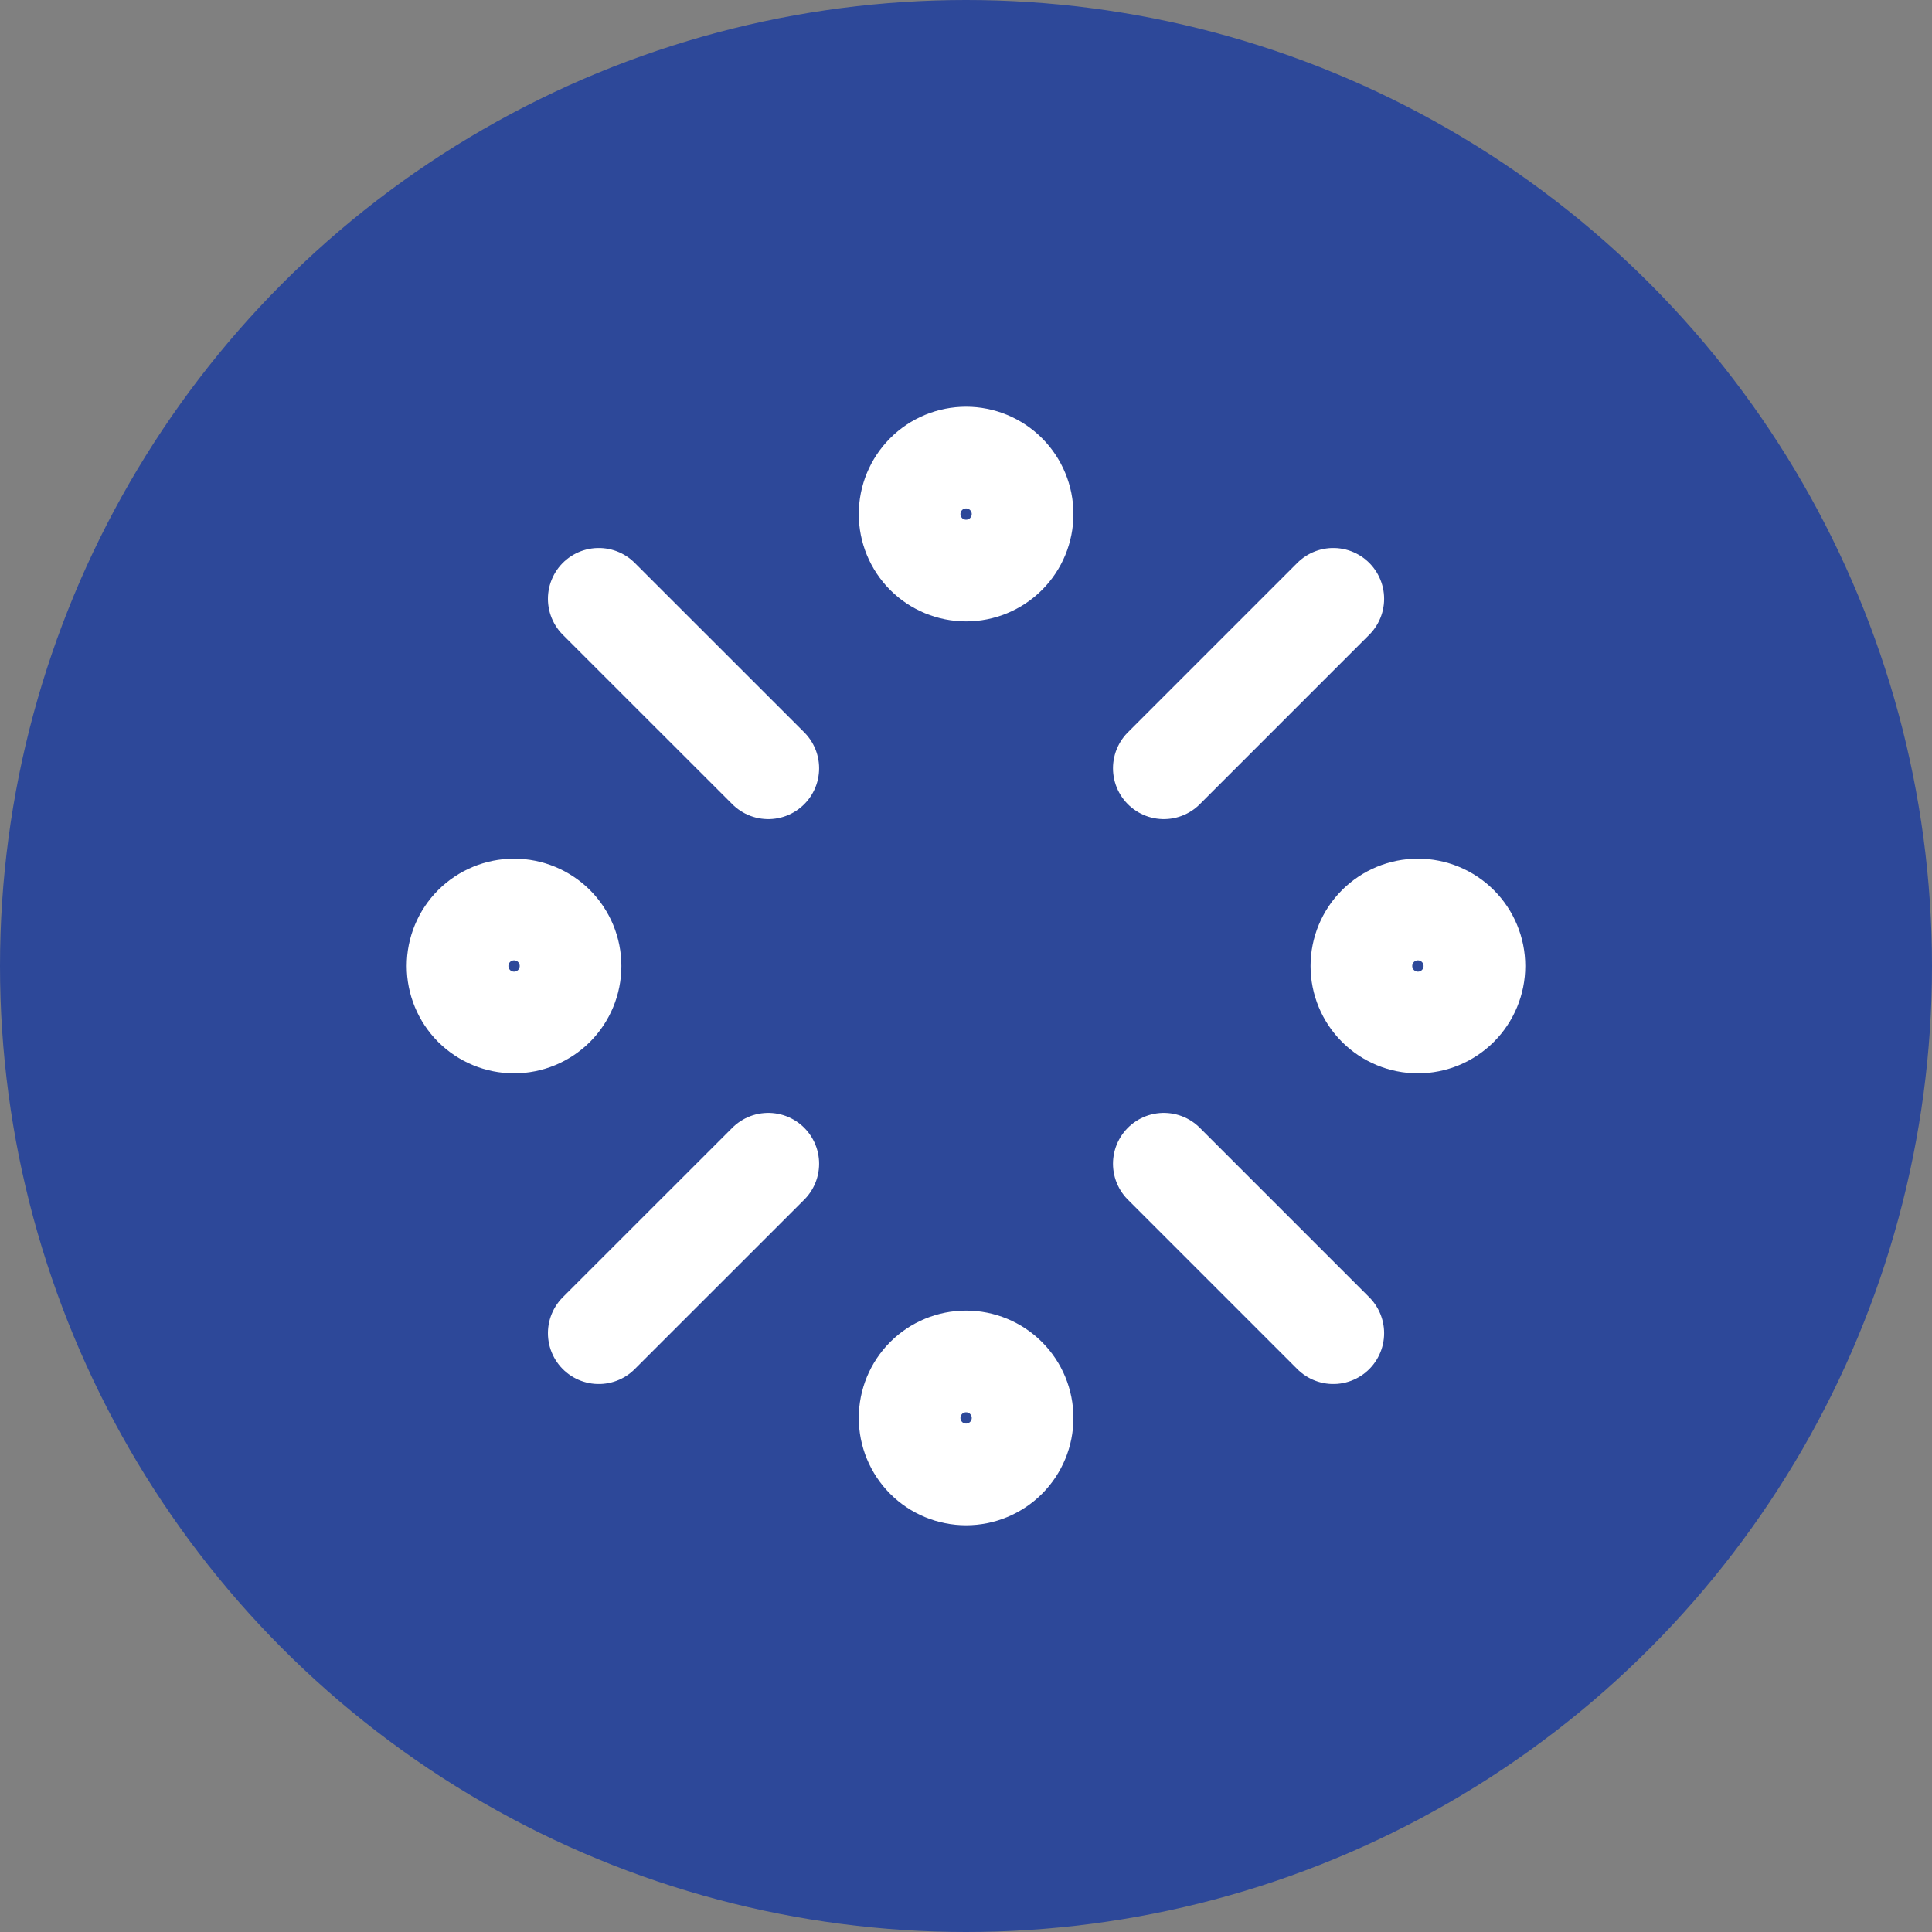
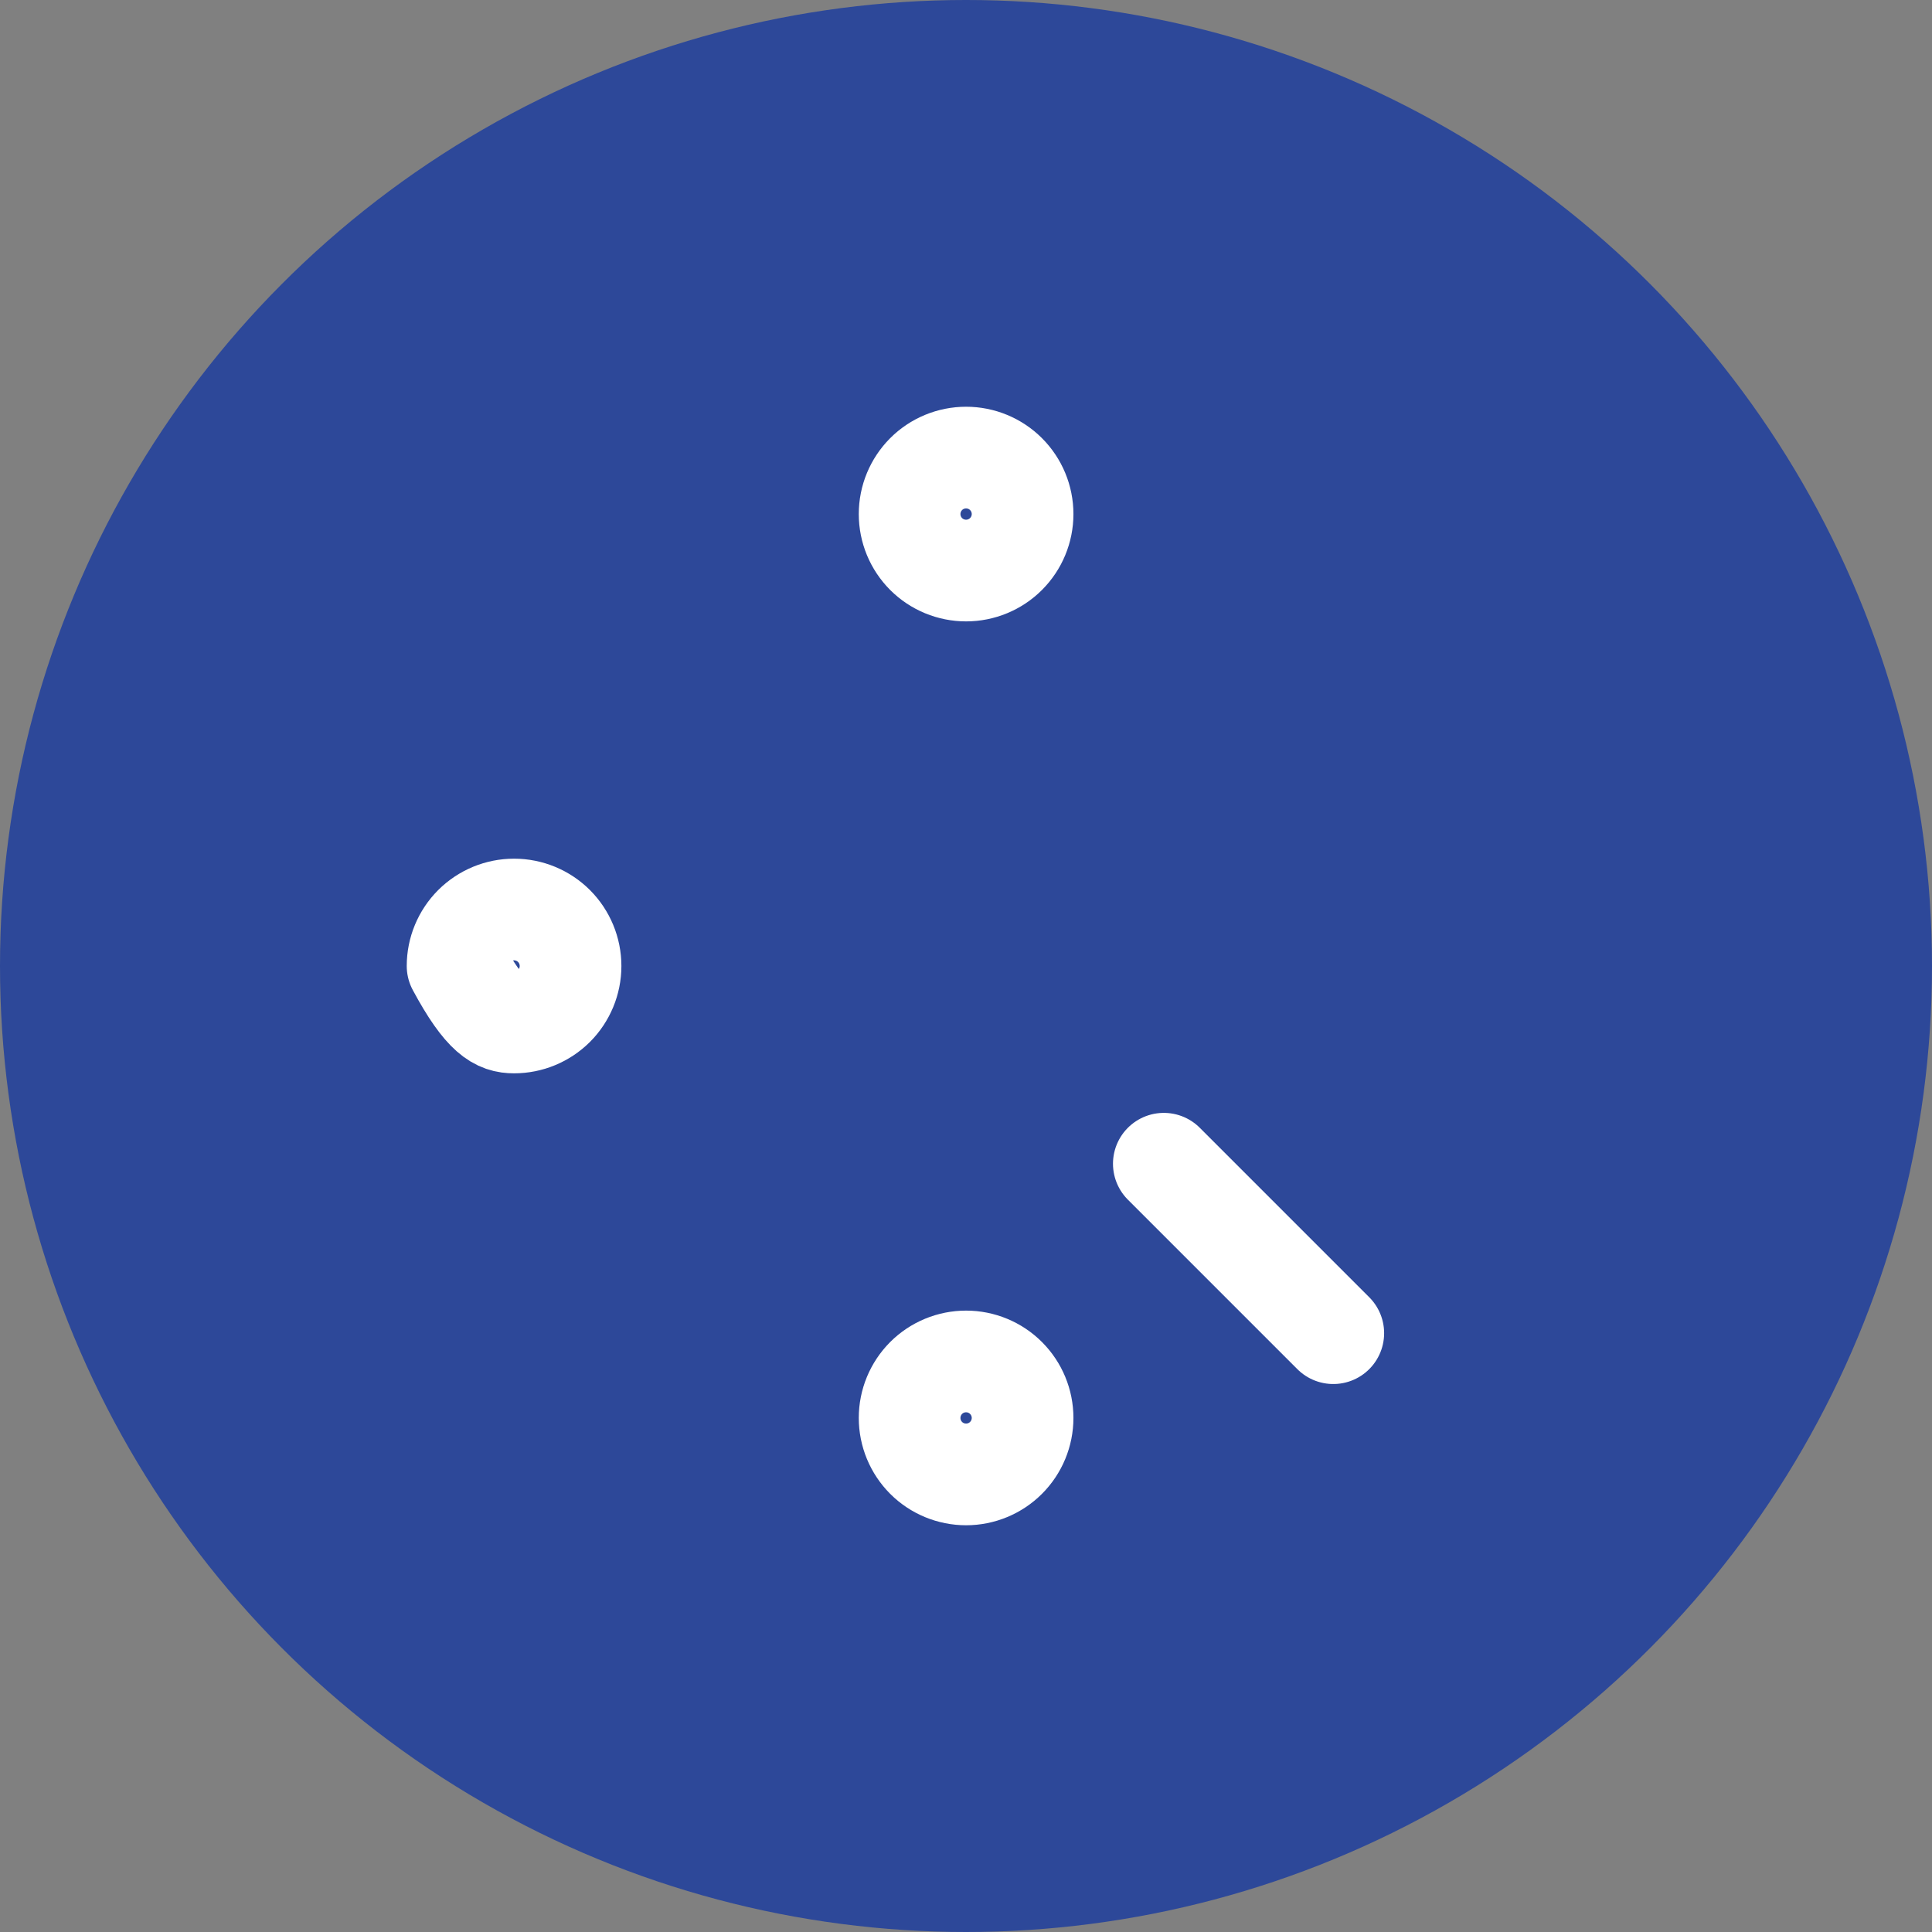
<svg xmlns="http://www.w3.org/2000/svg" width="38" height="38" viewBox="0 0 38 38" fill="none">
  <rect x="0" y="0" width="38" height="38" fill="#808080" stroke="none" />
  <circle cx="19" cy="19" r="19" fill="#2D4899" />
  <path d="M17.891 10.111C17.891 10.406 18.008 10.688 18.216 10.897C18.424 11.105 18.707 11.222 19.002 11.222C19.296 11.222 19.579 11.105 19.787 10.897C19.996 10.688 20.113 10.406 20.113 10.111C20.113 9.816 19.996 9.534 19.787 9.325C19.579 9.117 19.296 9 19.002 9C18.707 9 18.424 9.117 18.216 9.325C18.008 9.534 17.891 9.816 17.891 10.111Z" stroke="white" stroke-width="2" stroke-linecap="round" stroke-linejoin="round" />
-   <path d="M9 19C9 19.295 9.117 19.577 9.325 19.786C9.534 19.994 9.816 20.111 10.111 20.111C10.406 20.111 10.688 19.994 10.897 19.786C11.105 19.577 11.222 19.295 11.222 19C11.222 18.705 11.105 18.423 10.897 18.214C10.688 18.006 10.406 17.889 10.111 17.889C9.816 17.889 9.534 18.006 9.325 18.214C9.117 18.423 9 18.705 9 19Z" stroke="white" stroke-width="2" stroke-linecap="round" stroke-linejoin="round" />
-   <path d="M26.777 19C26.777 19.295 26.894 19.577 27.103 19.786C27.311 19.994 27.594 20.111 27.889 20.111C28.183 20.111 28.466 19.994 28.674 19.786C28.883 19.577 29 19.295 29 19C29 18.705 28.883 18.423 28.674 18.214C28.466 18.006 28.183 17.889 27.889 17.889C27.594 17.889 27.311 18.006 27.103 18.214C26.894 18.423 26.777 18.705 26.777 19Z" stroke="white" stroke-width="2" stroke-linecap="round" stroke-linejoin="round" />
+   <path d="M9 19C9.534 19.994 9.816 20.111 10.111 20.111C10.406 20.111 10.688 19.994 10.897 19.786C11.105 19.577 11.222 19.295 11.222 19C11.222 18.705 11.105 18.423 10.897 18.214C10.688 18.006 10.406 17.889 10.111 17.889C9.816 17.889 9.534 18.006 9.325 18.214C9.117 18.423 9 18.705 9 19Z" stroke="white" stroke-width="2" stroke-linecap="round" stroke-linejoin="round" />
  <path d="M17.891 27.889C17.891 28.184 18.008 28.466 18.216 28.675C18.424 28.883 18.707 29 19.002 29C19.296 29 19.579 28.883 19.787 28.675C19.996 28.466 20.113 28.184 20.113 27.889C20.113 27.594 19.996 27.312 19.787 27.103C19.579 26.895 19.296 26.778 19.002 26.778C18.707 26.778 18.424 26.895 18.216 27.103C18.008 27.312 17.891 27.594 17.891 27.889Z" stroke="white" stroke-width="2" stroke-linecap="round" stroke-linejoin="round" />
-   <path d="M11.777 11.778L15.111 15.111" stroke="white" stroke-width="2" stroke-linecap="round" stroke-linejoin="round" />
  <path d="M22.891 22.889L26.224 26.222" stroke="white" stroke-width="2" stroke-linecap="round" stroke-linejoin="round" />
-   <path d="M26.224 11.778L22.891 15.111" stroke="white" stroke-width="2" stroke-linecap="round" stroke-linejoin="round" />
-   <path d="M15.111 22.889L11.777 26.222" stroke="white" stroke-width="2" stroke-linecap="round" stroke-linejoin="round" />
</svg>